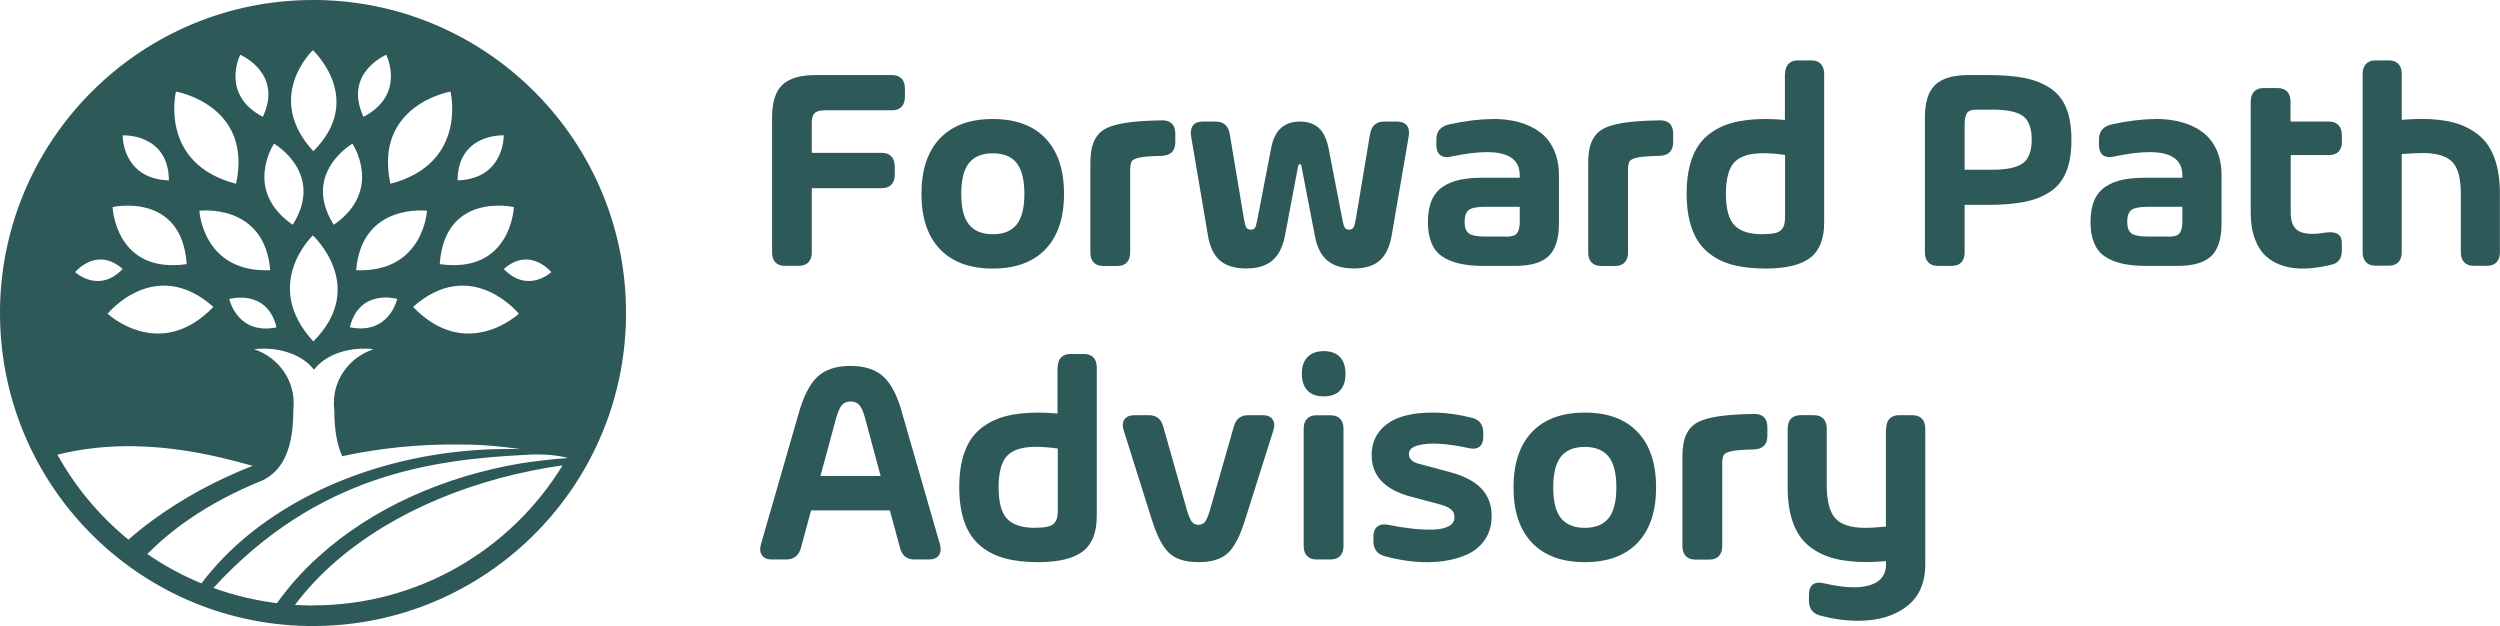
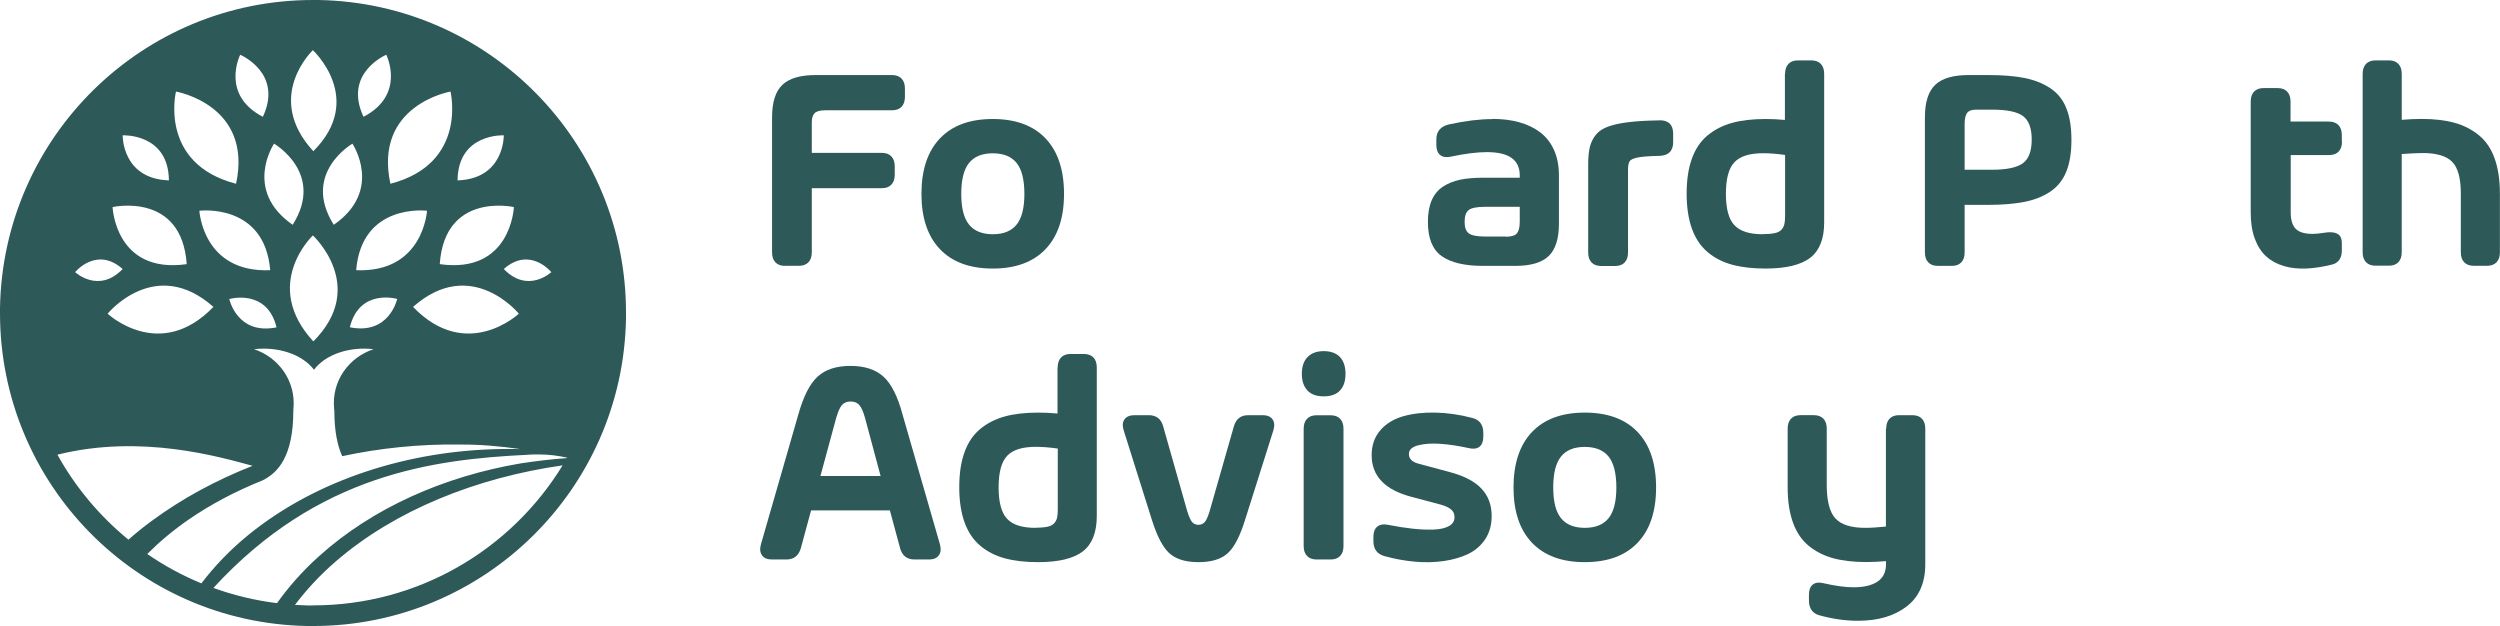
<svg xmlns="http://www.w3.org/2000/svg" id="Layer_2" viewBox="0 0 272.48 68.25">
  <defs>
    <style>
      .cls-1 {
        fill: #2e5959;
      }
    </style>
  </defs>
  <g id="Layer_1-2" data-name="Layer_1">
    <g>
      <path class="cls-1" d="M34.69,0c-.2,0-.39,0-.58,0C15.53,0,.32,14.91,0,33.56c0,.19,0,.38,0,.57,0,18.58,14.9,33.8,33.55,34.1.2,0,.39,0,.58,0,18.58,0,33.79-14.9,34.1-33.55,0-.2,0-.39,0-.58C68.25,15.53,53.34.32,34.69,0h0ZM61.79,49.93c-1.7.12-3.39.32-5.07.58-8.29,1.41-16.1,4.83-21.98,10.14-1.79,1.61-3.29,3.32-4.55,5.09-2.41-.3-4.72-.86-6.93-1.66,11.38-12.41,24-14.01,34.2-14.51.09,0,.18-.01.27-.02.33-.02.65-.02.98-.02,1.04,0,2.08.12,3.09.35-.01.01-.02.03-.02.04h0ZM16.05,60.38c1.34-1.34,2.84-2.6,4.51-3.75,2.4-1.66,5.12-3.09,8.05-4.27,1.65-.81,3.36-2.57,3.36-7.6,0,0,0-.06.01-.16.31-3.1-1.66-5.67-4.29-6.54,2.52-.3,5.21.5,6.53,2.24,1.31-1.74,3.98-2.54,6.5-2.24-2.65.86-4.62,3.43-4.3,6.54,0,.1.02.16.02.16,0,2.24.34,3.82.86,4.96,4.09-.88,8.37-1.32,12.62-1.27.8,0,1.59.01,2.38.05.34.02.68.04,1.03.07.04,0,.09,0,.13.01,1.09.09,2.18.21,3.26.37-.68-.02-1.36-.02-2.04-.01-10.06.14-20.13,3.29-27.58,9.34-2.03,1.65-3.73,3.44-5.15,5.3-2.09-.86-4.06-1.93-5.9-3.2h0ZM34.15,16.48c-5.44-5.92-.05-11.01-.05-11.01,0,0,5.76,5.3.05,11.01h0ZM18.41,19.66c-5.13-.17-5.04-4.91-5.04-4.91,0,0,4.99-.25,5.04,4.91h0ZM20.35,28.79c-7.79,1.1-8.08-6.22-8.08-6.22,0,0,7.54-1.71,8.08,6.22h0ZM19.18,9.98s8.4,1.45,6.55,10.05c-8.47-2.2-6.55-10.05-6.55-10.05h0ZM26.18,5.97s4.71,1.98,2.47,6.76c-4.66-2.42-2.47-6.76-2.47-6.76h0ZM29.87,15.66s5.58,3.22,2.03,8.84c-5.44-3.77-2.03-8.84-2.03-8.84h0ZM34.1,25.66s6.04,5.56.05,11.55c-5.71-6.21-.05-11.55-.05-11.55h0ZM36.38,24.5c-3.55-5.62,2.03-8.84,2.03-8.84,0,0,3.41,5.07-2.03,8.84h0ZM56.01,22.57s-.29,7.32-8.08,6.22c.54-7.93,8.08-6.22,8.08-6.22h0ZM49.87,19.66c.05-5.16,5.04-4.91,5.04-4.91,0,0,.09,4.74-5.04,4.91h0ZM42.55,20.03c-1.85-8.6,6.55-10.05,6.55-10.05,0,0,1.92,7.85-6.55,10.05h0ZM39.62,12.73c-2.24-4.78,2.48-6.76,2.48-6.76,0,0,2.18,4.33-2.48,6.76h0ZM38.82,29.45c.61-7.37,7.72-6.48,7.72-6.48,0,0-.38,6.78-7.72,6.48h0ZM43.29,32.58s-.85,3.96-5.16,3.09c1.05-4.28,5.16-3.09,5.16-3.09h0ZM56.55,34.19s-5.68,5.33-11.53-.74c6.34-5.62,11.53.74,11.53.74h0ZM54.91,29.32c2.85-2.52,5.18.34,5.18.34,0,0-2.55,2.39-5.18-.34h0ZM13.37,29.32c-2.63,2.73-5.18.34-5.18.34,0,0,2.33-2.86,5.18-.34h0ZM23.26,33.45c-5.85,6.07-11.53.74-11.53.74,0,0,5.19-6.36,11.53-.74h0ZM21.73,22.97s7.11-.89,7.72,6.48c-7.35.3-7.72-6.48-7.72-6.48h0ZM30.14,35.68c-4.3.87-5.15-3.09-5.15-3.09,0,0,4.11-1.18,5.15,3.09h0ZM6.25,49.56c9.16-2.3,17.82.28,21.28,1.21-3.99,1.57-7.71,3.58-11,6.01-.9.66-1.74,1.34-2.53,2.04-3.13-2.56-5.77-5.7-7.74-9.26h0ZM34.14,65.99h-.55c-.48-.01-.96-.03-1.44-.06,1.24-1.65,2.72-3.25,4.48-4.77,6.45-5.56,15.3-9.1,24.69-10.44-5.61,9.17-15.71,15.26-27.19,15.26h0Z" />
      <g>
        <path class="cls-1" d="M85.56,28.98c-.45,0-.8-.13-1.04-.38-.25-.26-.37-.62-.37-1.09v-14.74c0-1.64.38-2.82,1.13-3.53.75-.71,1.96-1.06,3.63-1.06h8.31c.45,0,.8.13,1.04.38.25.26.37.62.37,1.09v.9c0,.47-.12.83-.37,1.09-.25.26-.59.38-1.04.38h-7.25c-.59,0-.99.11-1.19.32-.2.21-.3.55-.3,1.01v3.31h7.63c.45,0,.8.13,1.04.38.25.26.37.62.37,1.09v.91c0,.47-.12.83-.37,1.09-.25.26-.59.38-1.04.38h-7.63v6.99c0,.47-.12.83-.37,1.09-.25.26-.59.38-1.04.38h-1.5Z" />
        <path class="cls-1" d="M113.96,27.15c-1.34,1.41-3.26,2.12-5.76,2.12s-4.42-.71-5.76-2.12c-1.34-1.41-2.01-3.42-2.01-6.02s.67-4.63,2.01-6.04c1.34-1.41,3.26-2.12,5.76-2.12s4.42.71,5.76,2.12c1.34,1.41,2.01,3.43,2.01,6.04s-.67,4.61-2.01,6.02ZM105.61,24.47c.56.7,1.43,1.06,2.6,1.06s2.03-.35,2.6-1.06c.56-.7.84-1.82.84-3.34s-.28-2.66-.84-3.36c-.56-.7-1.43-1.06-2.6-1.06s-2.03.35-2.6,1.06c-.56.7-.84,1.82-.84,3.36s.28,2.64.84,3.34Z" />
-         <path class="cls-1" d="M126.6,13.11c.49-.01.87.11,1.12.36.26.25.38.62.38,1.1v.93c0,.97-.52,1.47-1.55,1.49-1.09.02-1.86.08-2.33.18-.47.1-.76.23-.87.42-.11.18-.17.5-.17.94v8.99c0,.47-.12.83-.37,1.09-.25.26-.59.38-1.04.38h-1.52c-.45,0-.8-.13-1.04-.38-.25-.26-.37-.62-.37-1.09v-9.63c0-.77.06-1.4.19-1.9s.35-.94.66-1.32c.31-.38.77-.68,1.37-.89.6-.21,1.34-.37,2.22-.47.88-.11,1.98-.17,3.31-.19Z" />
-         <path class="cls-1" d="M149.34,14.58c.15-.88.66-1.33,1.52-1.33h1.41c.48,0,.83.14,1.06.42.22.28.3.67.21,1.18l-1.86,10.83c-.22,1.24-.65,2.14-1.31,2.72-.66.58-1.6.86-2.82.86s-2.19-.29-2.88-.86c-.69-.58-1.14-1.48-1.36-2.7l-1.46-7.57c-.03-.16-.09-.24-.17-.24-.1,0-.17.08-.2.24l-1.43,7.57c-.24,1.23-.7,2.13-1.38,2.7-.69.58-1.64.86-2.86.86s-2.18-.29-2.84-.86-1.1-1.48-1.31-2.72l-1.84-10.83c-.08-.5-.01-.89.21-1.18.22-.28.58-.42,1.06-.42h1.4c.87,0,1.38.44,1.54,1.33l1.57,9.39c.07.42.15.7.25.84.09.14.25.22.48.22s.37-.07.45-.2c.09-.13.17-.41.25-.84l1.52-7.86c.36-1.92,1.4-2.88,3.13-2.88.85,0,1.53.23,2.04.68.51.45.87,1.19,1.08,2.2l1.52,7.86c.08.43.17.71.26.84.09.13.25.2.46.2s.37-.07.46-.21c.09-.14.18-.42.26-.85l1.57-9.39Z" />
        <path class="cls-1" d="M162.67,12.96c1.07,0,2.03.12,2.9.36s1.63.6,2.28,1.09,1.16,1.13,1.52,1.93c.36.8.54,1.72.54,2.77v5.28c0,1.64-.38,2.82-1.13,3.53-.75.71-1.96,1.06-3.63,1.06h-3.49c-2.01,0-3.51-.35-4.52-1.06-1.01-.71-1.51-1.95-1.51-3.74,0-.93.14-1.71.41-2.34.27-.63.68-1.13,1.22-1.49s1.17-.61,1.87-.76c.71-.15,1.55-.22,2.53-.22h3.98v-.26c0-1.69-1.19-2.53-3.58-2.53-1.08,0-2.41.17-3.96.5-.49.1-.87.03-1.14-.19-.27-.22-.41-.59-.41-1.1v-.59c0-.91.49-1.46,1.47-1.66,1.7-.37,3.25-.56,4.65-.56ZM164.1,25.8c.62,0,1.04-.12,1.24-.38.2-.25.3-.67.3-1.26v-1.62h-3.76c-.9,0-1.5.12-1.8.35s-.45.66-.45,1.28.15,1.03.45,1.26.89.35,1.78.35h2.24Z" />
        <path class="cls-1" d="M180.86,13.11c.49-.01.87.11,1.12.36.26.25.38.62.38,1.1v.93c0,.97-.52,1.47-1.55,1.49-1.09.02-1.86.08-2.33.18-.47.1-.76.23-.87.42-.11.18-.17.5-.17.94v8.99c0,.47-.12.83-.37,1.09-.25.26-.59.38-1.04.38h-1.52c-.45,0-.8-.13-1.04-.38-.25-.26-.37-.62-.37-1.09v-9.63c0-.77.06-1.4.19-1.9s.35-.94.66-1.32c.31-.38.77-.68,1.37-.89.6-.21,1.34-.37,2.22-.47.88-.11,1.98-.17,3.31-.19Z" />
        <path class="cls-1" d="M194.56,8.05c0-.47.12-.83.37-1.09.25-.26.59-.38,1.04-.38h1.44c.45,0,.8.13,1.04.38.25.26.37.62.37,1.09v16.19c0,1.78-.5,3.06-1.51,3.85-1.01.78-2.64,1.18-4.89,1.18-1.39,0-2.6-.14-3.63-.42-1.03-.28-1.92-.74-2.67-1.37-.75-.63-1.32-1.47-1.71-2.54-.38-1.06-.58-2.34-.58-3.83s.19-2.78.58-3.84c.38-1.06.96-1.9,1.71-2.52s1.65-1.08,2.67-1.36c1.02-.28,2.23-.42,3.62-.42.69,0,1.4.03,2.13.1v-5.01ZM192.13,25.52c.53,0,.96-.04,1.3-.11.33-.07.58-.2.74-.38.16-.18.26-.38.31-.59.05-.21.08-.5.08-.86v-6.69c-.91-.13-1.71-.19-2.4-.19-1.46,0-2.51.33-3.12.98-.62.65-.93,1.8-.93,3.44s.31,2.78.93,3.43c.62.66,1.65.98,3.09.98Z" />
        <path class="cls-1" d="M211.21,28.98c-.45,0-.8-.13-1.04-.38-.25-.26-.37-.62-.37-1.09v-14.74c0-1.64.38-2.82,1.13-3.53.75-.71,1.96-1.06,3.63-1.06h2.09c1.57,0,2.89.1,3.96.31s2.01.57,2.82,1.1c.8.52,1.4,1.25,1.77,2.17.38.92.57,2.08.57,3.48s-.19,2.56-.57,3.49c-.38.93-.97,1.65-1.77,2.18s-1.74.89-2.82,1.1c-1.08.21-2.4.32-3.96.32h-2.52v5.18c0,.47-.12.83-.37,1.09-.25.26-.59.38-1.04.38h-1.5ZM214.12,18.5h3c1.6,0,2.72-.24,3.36-.71s.96-1.34.96-2.58-.32-2.09-.95-2.56c-.63-.47-1.76-.7-3.36-.7h-1.74c-.49,0-.82.12-1,.37-.17.25-.26.63-.26,1.15v5.04Z" />
-         <path class="cls-1" d="M234.89,12.96c1.07,0,2.03.12,2.9.36s1.63.6,2.28,1.09,1.16,1.13,1.52,1.93c.36.8.54,1.72.54,2.77v5.28c0,1.64-.38,2.82-1.13,3.53-.75.71-1.96,1.06-3.63,1.06h-3.49c-2.01,0-3.51-.35-4.52-1.06-1.01-.71-1.51-1.95-1.51-3.74,0-.93.14-1.71.41-2.34.27-.63.68-1.13,1.22-1.49s1.17-.61,1.87-.76c.71-.15,1.55-.22,2.53-.22h3.98v-.26c0-1.69-1.19-2.53-3.58-2.53-1.08,0-2.41.17-3.96.5-.49.1-.87.03-1.14-.19-.27-.22-.41-.59-.41-1.1v-.59c0-.91.49-1.46,1.47-1.66,1.7-.37,3.25-.56,4.65-.56ZM236.32,25.8c.62,0,1.04-.12,1.24-.38.2-.25.3-.67.3-1.26v-1.62h-3.76c-.9,0-1.5.12-1.8.35s-.45.66-.45,1.28.15,1.03.45,1.26.89.35,1.78.35h2.24Z" />
        <path class="cls-1" d="M255.26,15.43c0,.47-.12.83-.37,1.09-.25.26-.59.38-1.04.38h-4.18v6.27c0,.82.19,1.41.56,1.78s.98.54,1.82.54c.3,0,.65-.03,1.04-.09.4-.06.68-.09.83-.09.47,0,.81.1,1.01.29.21.19.31.49.31.88v.8c0,.89-.38,1.41-1.14,1.57-.99.25-1.92.38-2.79.42-.87.03-1.67-.06-2.41-.28-.74-.22-1.38-.57-1.9-1.04s-.94-1.11-1.24-1.92-.45-1.76-.45-2.86v-12.1c0-.47.12-.83.37-1.09.25-.26.59-.38,1.04-.38h1.52c.45,0,.8.13,1.04.38.25.26.37.62.37,1.09v2.18h4.18c.45,0,.8.13,1.04.38.25.26.37.62.37,1.09v.7Z" />
        <path class="cls-1" d="M263.89,12.96c1.39,0,2.6.14,3.62.42,1.02.28,1.91.74,2.67,1.36s1.33,1.46,1.71,2.52c.38,1.06.58,2.34.58,3.84v6.4c0,.47-.12.83-.37,1.09-.25.26-.59.38-1.04.38h-1.44c-.45,0-.8-.13-1.04-.38-.25-.26-.37-.62-.37-1.09v-6.4c0-1.66-.31-2.82-.94-3.46s-1.71-.96-3.23-.96c-.51,0-1.27.04-2.27.11v10.7c0,.47-.12.83-.37,1.09-.25.26-.59.38-1.04.38h-1.44c-.45,0-.8-.13-1.04-.38-.25-.26-.37-.62-.37-1.09V8.05c0-.47.12-.83.37-1.09.25-.26.59-.38,1.04-.38h1.44c.45,0,.8.13,1.04.38.25.26.37.62.37,1.09v5.01c.74-.06,1.45-.1,2.14-.1Z" />
        <path class="cls-1" d="M99.68,60.98c-.83,0-1.36-.42-1.58-1.25l-1.11-4.1h-8.59l-1.11,4.1c-.24.83-.76,1.25-1.58,1.25h-1.58c-.5,0-.86-.15-1.08-.46s-.25-.71-.11-1.21l4.07-14.13c.55-1.97,1.25-3.35,2.1-4.13.85-.78,2.04-1.17,3.58-1.17s2.75.39,3.61,1.18,1.55,2.16,2.07,4.12l4.07,14.13c.14.5.11.9-.11,1.21-.21.3-.57.46-1.08.46h-1.6ZM89.42,51.88h6.56l-1.69-6.3c-.19-.7-.41-1.18-.64-1.44-.23-.26-.54-.38-.94-.38s-.71.13-.94.38c-.23.26-.44.74-.64,1.44l-1.71,6.3Z" />
        <path class="cls-1" d="M115.28,40.05c0-.47.12-.83.37-1.09.25-.26.59-.38,1.04-.38h1.44c.45,0,.8.13,1.04.38.25.26.37.62.37,1.09v16.19c0,1.78-.5,3.06-1.51,3.85-1.01.78-2.64,1.18-4.89,1.18-1.39,0-2.6-.14-3.63-.42-1.03-.28-1.92-.74-2.67-1.37-.75-.63-1.32-1.47-1.71-2.54-.38-1.06-.58-2.34-.58-3.83s.19-2.78.58-3.84c.38-1.06.96-1.9,1.71-2.52s1.65-1.08,2.67-1.36c1.02-.28,2.23-.42,3.62-.42.69,0,1.4.03,2.13.1v-5.01ZM112.86,57.52c.53,0,.96-.04,1.3-.11.33-.07.58-.2.74-.38.16-.18.26-.38.31-.59.05-.21.08-.5.08-.86v-6.69c-.91-.13-1.71-.19-2.4-.19-1.46,0-2.51.33-3.12.98-.62.65-.93,1.8-.93,3.44s.31,2.78.93,3.43c.62.66,1.65.98,3.09.98Z" />
        <path class="cls-1" d="M134.48,46.48c.23-.82.75-1.23,1.58-1.23h1.55c.51,0,.88.15,1.09.46.21.3.24.71.08,1.22l-3.07,9.71c-.55,1.78-1.18,3-1.89,3.65-.71.65-1.77.98-3.19.98s-2.48-.33-3.19-.98c-.71-.65-1.34-1.87-1.9-3.65l-3.06-9.71c-.16-.51-.14-.92.08-1.22.21-.3.58-.46,1.09-.46h1.55c.83,0,1.36.41,1.58,1.23l2.61,9.2c.19.63.38,1.04.55,1.23.17.19.4.29.68.29s.5-.1.68-.29c.18-.19.36-.6.55-1.23l2.63-9.2Z" />
-         <path class="cls-1" d="M144.27,43.2c-.78,0-1.37-.21-1.77-.64s-.61-1.03-.61-1.81.2-1.39.61-1.82,1-.66,1.77-.66,1.38.22,1.78.65c.4.43.6,1.04.6,1.83s-.2,1.38-.6,1.81-.99.64-1.78.64ZM143.5,60.98c-.45,0-.8-.13-1.04-.38-.25-.26-.37-.62-.37-1.09v-12.78c0-.47.12-.83.37-1.09.25-.26.59-.38,1.04-.38h1.52c.45,0,.8.13,1.04.38.25.26.37.62.37,1.09v12.78c0,.47-.12.83-.37,1.09-.25.26-.59.38-1.04.38h-1.52Z" />
+         <path class="cls-1" d="M144.27,43.2c-.78,0-1.37-.21-1.77-.64s-.61-1.03-.61-1.81.2-1.39.61-1.82,1-.66,1.77-.66,1.38.22,1.78.65c.4.43.6,1.04.6,1.83s-.2,1.38-.6,1.81-.99.64-1.78.64ZM143.5,60.98c-.45,0-.8-.13-1.04-.38-.25-.26-.37-.62-.37-1.09v-12.78c0-.47.12-.83.37-1.09.25-.26.59-.38,1.04-.38h1.52c.45,0,.8.13,1.04.38.25.26.37.62.37,1.09v12.78c0,.47-.12.83-.37,1.09-.25.26-.59.38-1.04.38h-1.52" />
        <path class="cls-1" d="M150.89,60.61c-.8-.22-1.2-.77-1.2-1.65v-.45c0-.51.14-.88.42-1.11s.67-.3,1.17-.2c.96.19,1.85.33,2.67.42.81.09,1.58.12,2.29.1.71-.03,1.27-.15,1.68-.38.41-.22.61-.55.61-.98,0-.34-.12-.62-.36-.82-.24-.21-.62-.39-1.14-.54l-3.23-.86c-2.87-.76-4.3-2.27-4.3-4.53,0-1.09.32-1.99.95-2.72s1.47-1.23,2.52-1.53c1.04-.29,2.21-.42,3.5-.39,1.29.03,2.62.22,3.99.58.81.2,1.21.75,1.21,1.65v.38c0,.52-.14.89-.42,1.11s-.67.27-1.17.15c-1.05-.23-2.06-.39-3.02-.46-.96-.08-1.78-.02-2.47.15-.69.18-1.03.49-1.03.95,0,.53.36.89,1.09,1.07l3.46.93c1.51.41,2.63,1,3.36,1.78.74.78,1.11,1.78,1.11,2.99,0,.96-.23,1.79-.69,2.5-.46.7-1.08,1.24-1.85,1.62-.77.37-1.66.63-2.67.78-1.01.14-2.06.17-3.16.07-1.1-.1-2.21-.3-3.33-.61Z" />
        <path class="cls-1" d="M178.49,59.15c-1.34,1.41-3.26,2.12-5.76,2.12s-4.42-.71-5.76-2.12c-1.34-1.41-2.01-3.42-2.01-6.02s.67-4.63,2.01-6.04c1.34-1.41,3.26-2.12,5.76-2.12s4.42.71,5.76,2.12c1.34,1.41,2.01,3.43,2.01,6.04s-.67,4.61-2.01,6.02ZM170.13,56.47c.56.7,1.43,1.06,2.6,1.06s2.03-.35,2.6-1.06c.56-.7.84-1.82.84-3.34s-.28-2.66-.84-3.36c-.56-.7-1.43-1.06-2.6-1.06s-2.03.35-2.6,1.06c-.56.7-.84,1.82-.84,3.36s.28,2.64.84,3.34Z" />
-         <path class="cls-1" d="M191.13,45.11c.49-.01.87.11,1.12.36.26.25.38.62.38,1.1v.93c0,.97-.52,1.47-1.55,1.49-1.09.02-1.86.08-2.33.18-.47.1-.76.23-.87.42-.11.18-.17.5-.17.94v8.99c0,.47-.12.83-.37,1.09-.25.26-.59.38-1.04.38h-1.52c-.45,0-.8-.13-1.04-.38-.25-.26-.37-.62-.37-1.09v-9.63c0-.77.06-1.4.19-1.9s.35-.94.66-1.32c.31-.38.77-.68,1.37-.89.6-.21,1.34-.37,2.22-.47.88-.11,1.98-.17,3.31-.19Z" />
        <path class="cls-1" d="M205.58,46.72c0-.47.12-.83.37-1.09.25-.26.59-.38,1.04-.38h1.44c.45,0,.8.13,1.04.38.25.26.37.62.37,1.09v14.78c0,2.03-.68,3.56-2.03,4.6s-3.12,1.56-5.3,1.56c-1.34,0-2.72-.19-4.15-.58-.8-.2-1.2-.75-1.2-1.65v-.59c0-.52.14-.9.41-1.12.28-.22.66-.28,1.15-.16,1.3.3,2.41.45,3.32.45,1.09,0,1.96-.2,2.58-.61.62-.41.94-1.04.94-1.9v-.34c-.76.06-1.47.1-2.15.1-1.39,0-2.6-.14-3.62-.42-1.02-.28-1.91-.74-2.67-1.36-.75-.62-1.32-1.46-1.7-2.52-.38-1.06-.58-2.34-.58-3.84v-6.4c0-.47.12-.83.37-1.09.25-.26.59-.38,1.04-.38h1.44c.45,0,.8.13,1.04.38.25.26.37.62.37,1.09v6.13c0,1.76.32,2.98.95,3.66.63.68,1.71,1.02,3.23,1.02.65,0,1.41-.05,2.27-.14v-10.66Z" />
      </g>
    </g>
  </g>
</svg>